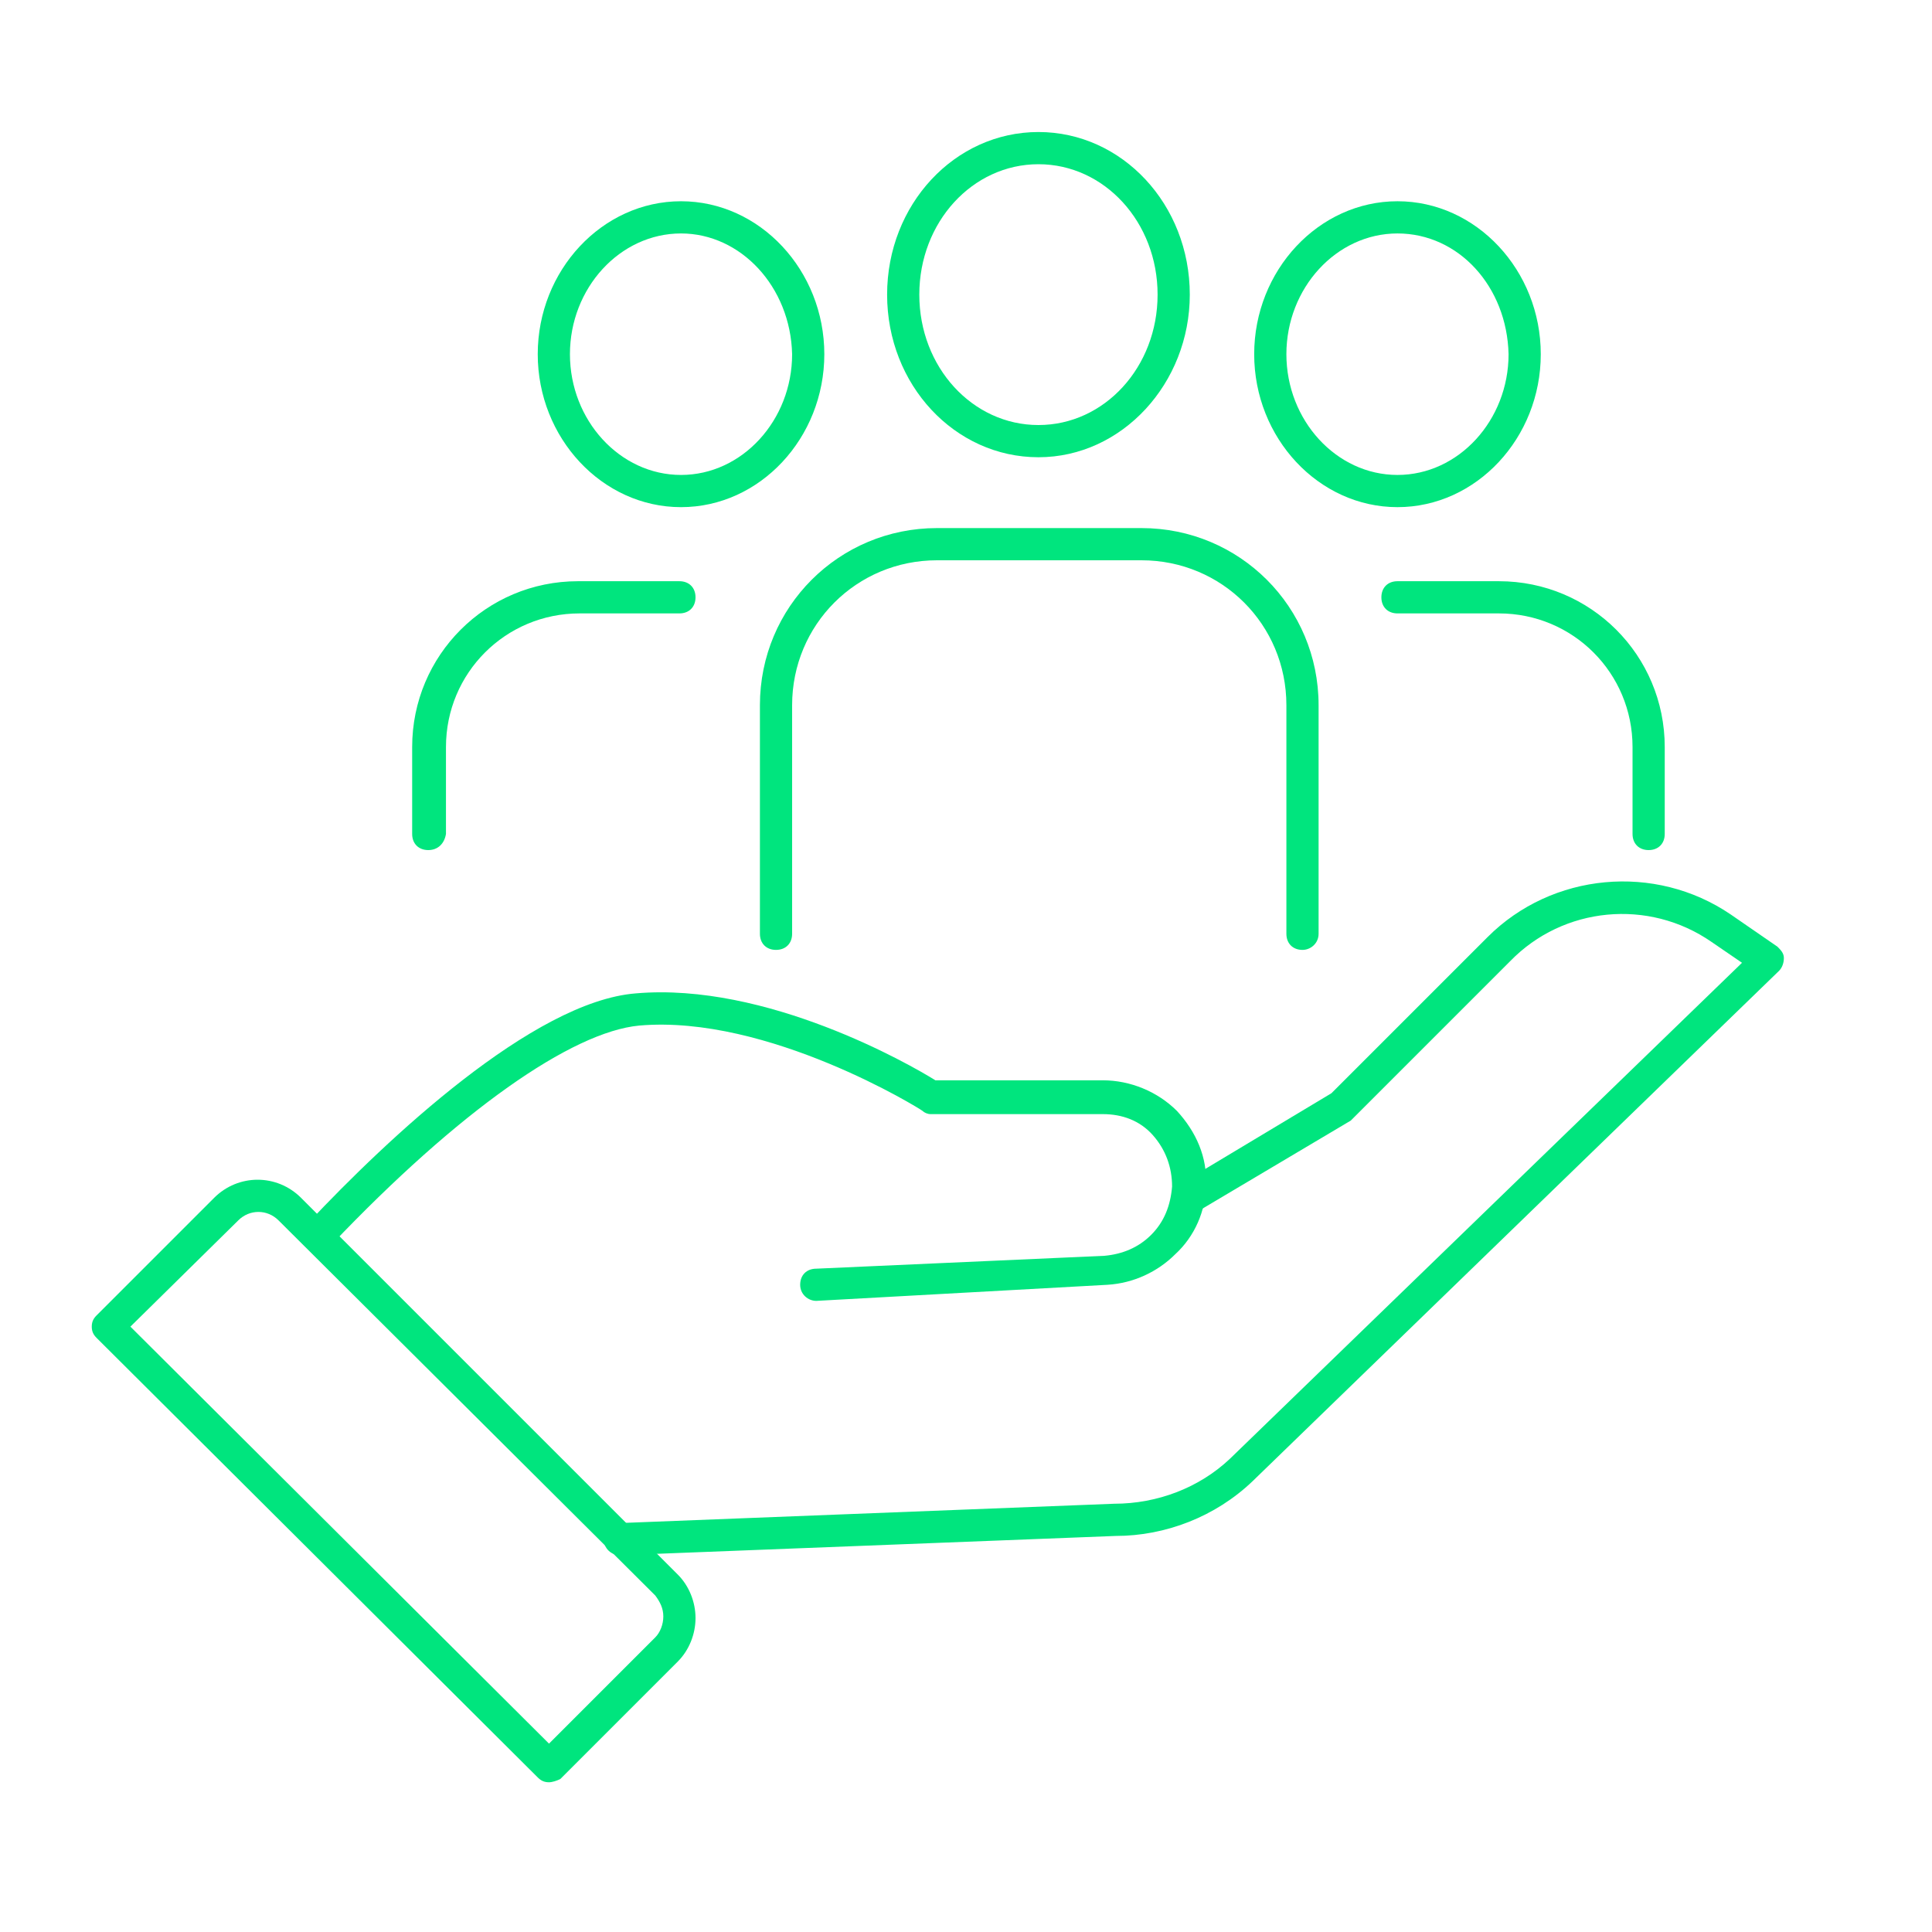
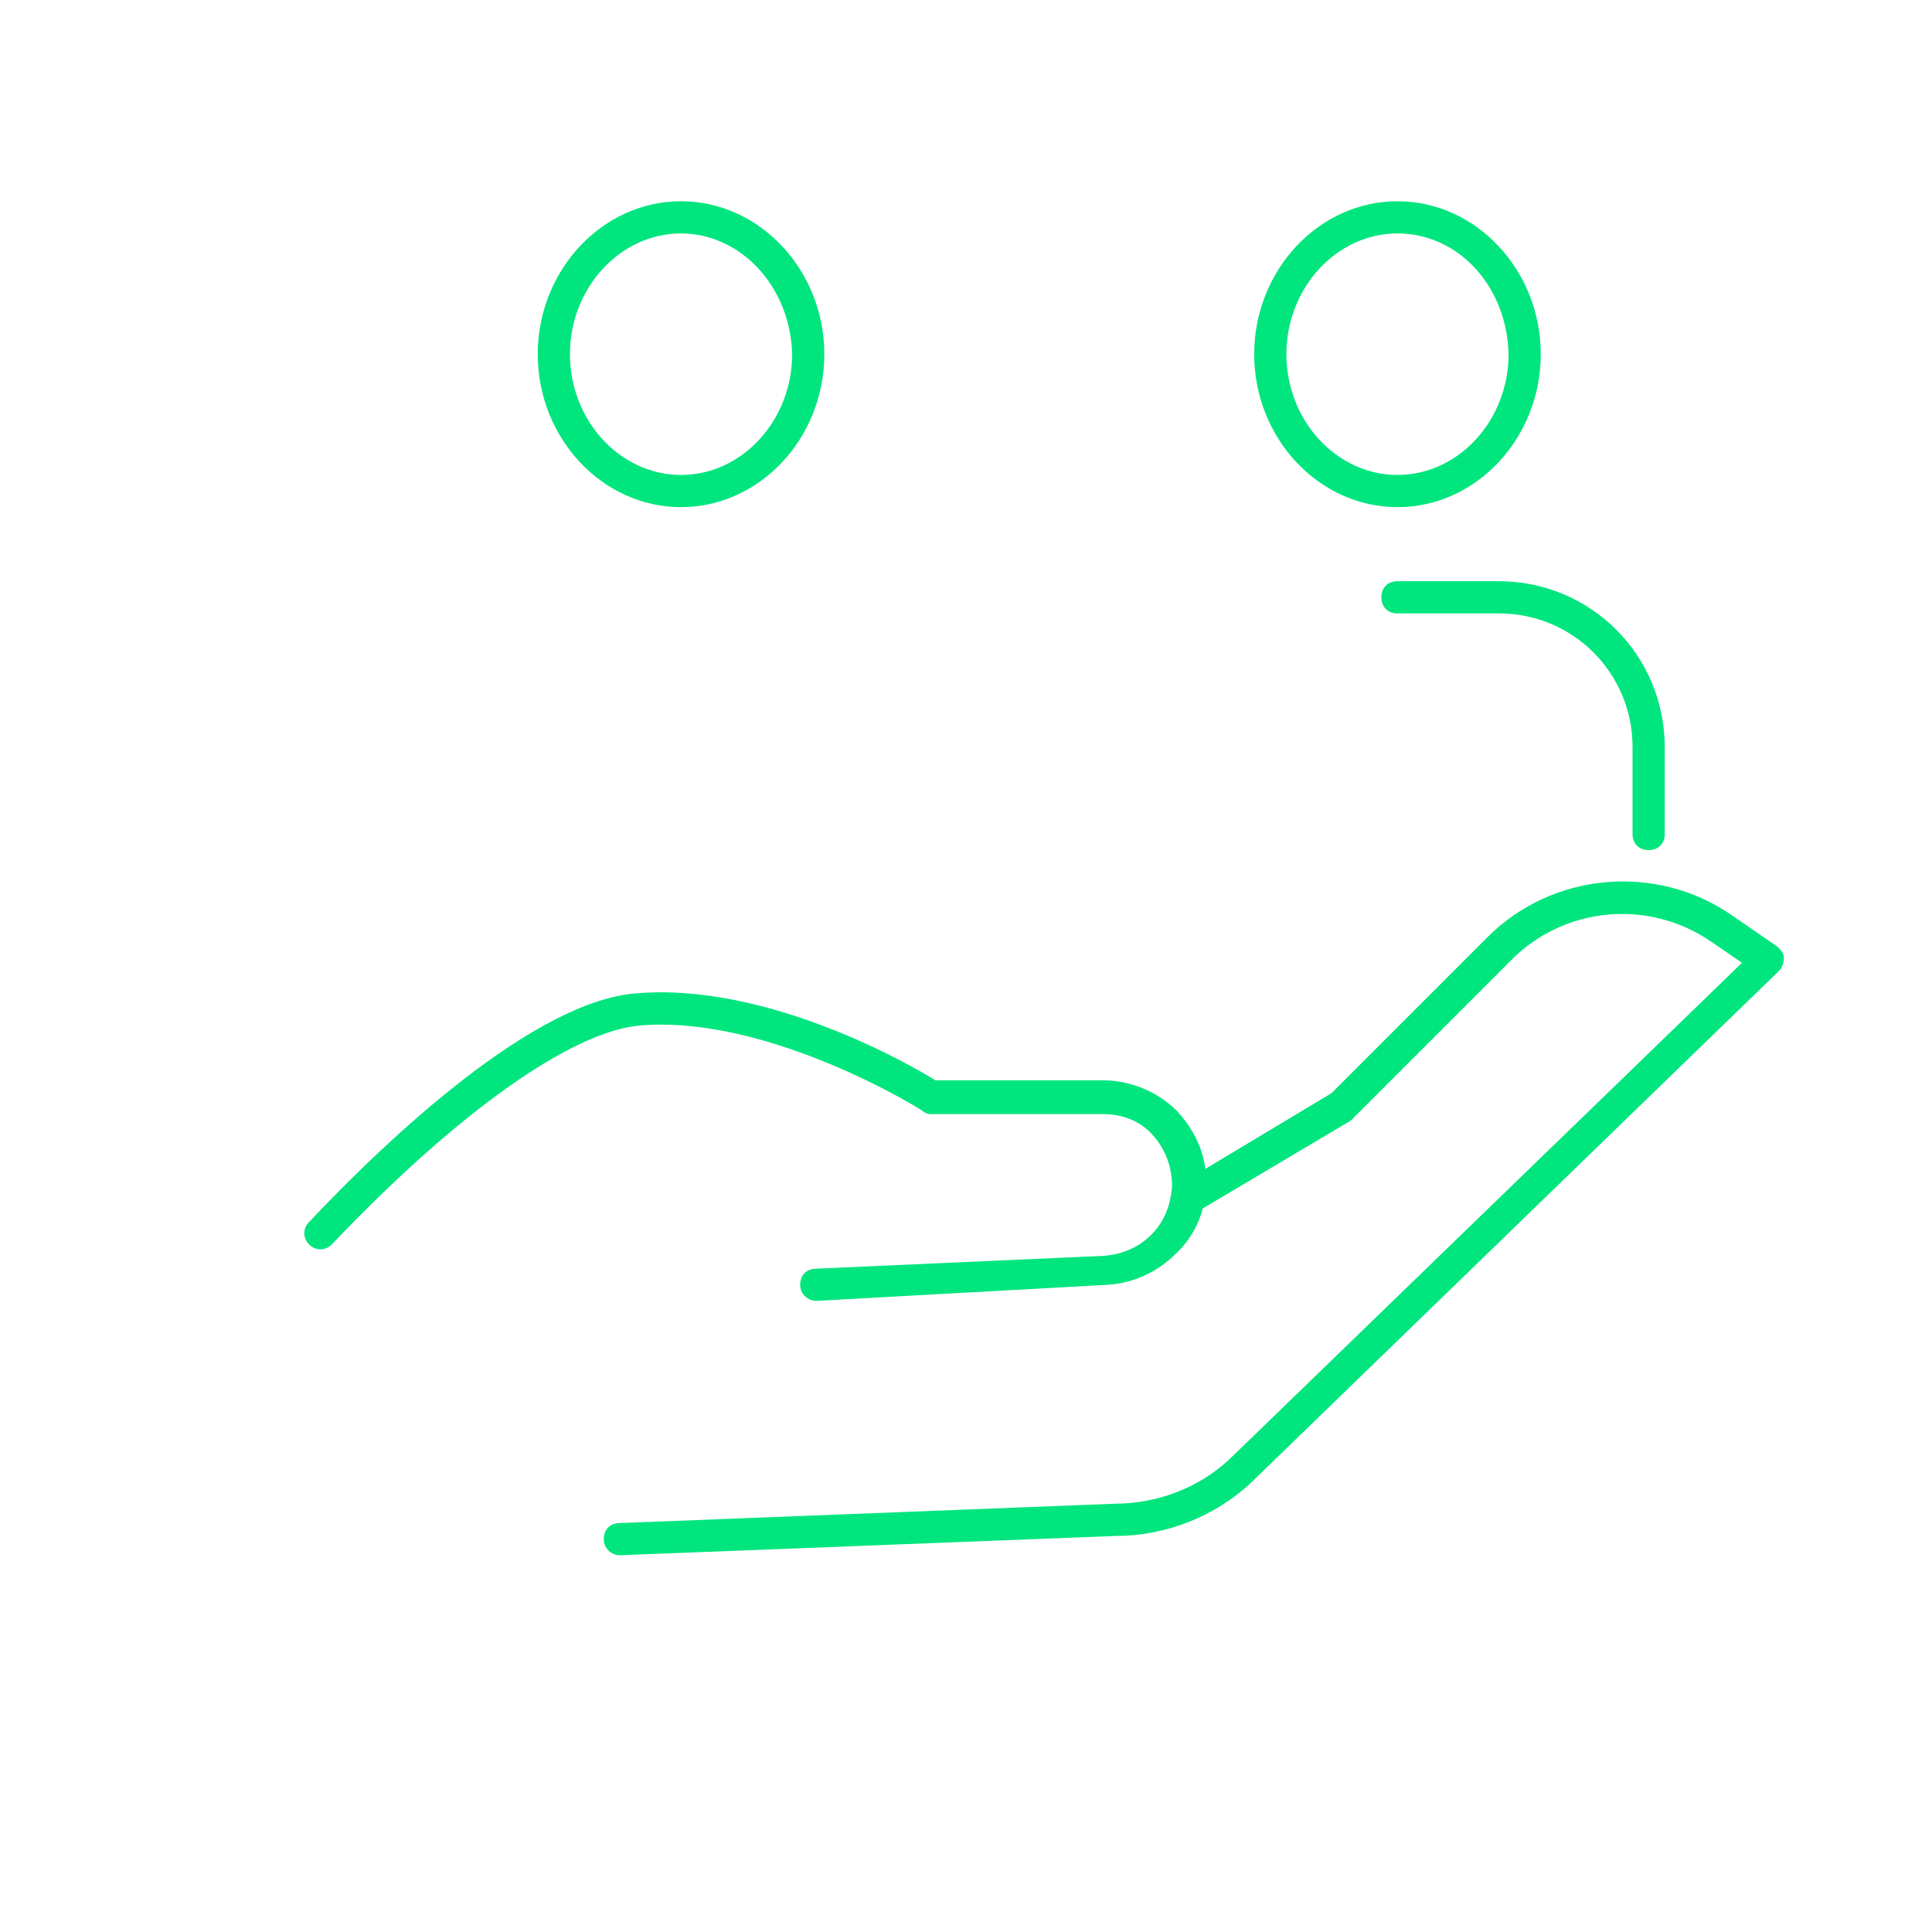
<svg xmlns="http://www.w3.org/2000/svg" version="1.1" id="Layer_1" x="0px" y="0px" width="120px" height="120px" viewBox="0 0 120 120" style="enable-background:new 0 0 120 120;" xml:space="preserve">
  <style type="text/css">
	.st0{fill:#00E57E;}
</style>
  <g>
    <g>
      <g>
        <g>
          <g>
-             <path class="st0" d="M64.5,28.4c-5.2,0-9.4-4.5-9.4-10.1c0-5.6,4.2-10.1,9.4-10.1c5.2,0,9.4,4.5,9.4,10.1       C73.9,23.8,69.7,28.4,64.5,28.4z M64.5,10.2c-4.1,0-7.4,3.6-7.4,8.1c0,4.5,3.3,8.1,7.4,8.1c4.1,0,7.4-3.6,7.4-8.1       C71.9,13.8,68.6,10.2,64.5,10.2z" />
-           </g>
+             </g>
        </g>
        <g>
-           <path class="st0" d="M80.9,59c-0.6,0-1-0.4-1-1V43.8c0-5-4-9-9-9H58.2c-5,0-9,4-9,9V58c0,0.6-0.4,1-1,1s-1-0.4-1-1V43.8      c0-6.1,4.9-11,11-11h12.7c6.1,0,11,4.9,11,11V58C81.9,58.6,81.4,59,80.9,59z" />
-         </g>
+           </g>
      </g>
      <g>
        <g>
          <g>
            <g>
              <path class="st0" d="M42.3,31.5c-4.9,0-8.9-4.3-8.9-9.5s4-9.5,8.9-9.5s8.9,4.3,8.9,9.5S47.2,31.5,42.3,31.5z M42.3,14.5        c-3.8,0-6.9,3.4-6.9,7.5c0,4.1,3.1,7.5,6.9,7.5c3.8,0,6.9-3.4,6.9-7.5C49.1,17.8,46,14.5,42.3,14.5z" />
            </g>
          </g>
          <g>
-             <path class="st0" d="M26.6,52.8c-0.6,0-1-0.4-1-1v-5.4c0-5.7,4.6-10.3,10.3-10.3h6.3c0.6,0,1,0.4,1,1s-0.4,1-1,1H36       c-4.6,0-8.3,3.7-8.3,8.3v5.4C27.6,52.4,27.2,52.8,26.6,52.8z" />
-           </g>
+             </g>
        </g>
        <g>
          <g>
            <g>
              <path class="st0" d="M86.8,31.5c-4.9,0-8.9-4.3-8.9-9.5s4-9.5,8.9-9.5s8.9,4.3,8.9,9.5S91.7,31.5,86.8,31.5z M86.8,14.5        c-3.8,0-6.9,3.4-6.9,7.5c0,4.1,3.1,7.5,6.9,7.5s6.9-3.4,6.9-7.5C93.6,17.8,90.6,14.5,86.8,14.5z" />
            </g>
          </g>
          <g>
            <path class="st0" d="M102.4,52.8c-0.6,0-1-0.4-1-1v-5.4c0-4.6-3.7-8.3-8.3-8.3h-6.3c-0.6,0-1-0.4-1-1s0.4-1,1-1h6.3       c5.7,0,10.3,4.6,10.3,10.3v5.4C103.4,52.4,103,52.8,102.4,52.8z" />
          </g>
        </g>
      </g>
    </g>
    <g>
      <g>
        <g>
          <g>
            <path class="st0" d="M50.7,80.8c-0.5,0-1-0.4-1-1c0-0.6,0.4-1,1-1L68.6,78c1.1-0.1,2.1-0.5,2.9-1.3c0.8-0.8,1.2-1.8,1.3-3       c0-1.2-0.4-2.3-1.2-3.2c-0.8-0.9-1.9-1.3-3.1-1.3c0,0,0,0,0,0l-10.7,0c0,0,0,0,0,0c-0.2,0-0.4-0.1-0.5-0.2       c-0.1-0.1-9.6-6-17.6-5.3c-4.2,0.4-11.2,5.3-19.1,13.6c-0.4,0.4-1,0.4-1.4,0s-0.4-1,0-1.4c4.8-5.1,13.9-13.7,20.3-14.2       c8.1-0.7,17,4.4,18.6,5.4l10.4,0c1.7,0,3.4,0.7,4.6,1.9c1.2,1.3,1.9,2.9,1.8,4.6c0,1.6-0.7,3.2-1.9,4.3       c-1.1,1.1-2.6,1.8-4.2,1.9L50.7,80.8C50.8,80.8,50.8,80.8,50.7,80.8z" />
          </g>
          <g>
            <path class="st0" d="M38.5,96.6c-0.5,0-1-0.4-1-1c0-0.6,0.4-1,1-1l30.7-1.2c2.7,0,5.3-1,7.2-2.8l31.8-30.8l-1.9-1.3       c-3.9-2.7-9.2-2.2-12.5,1.2l-9.7,9.7c-0.1,0.1-0.1,0.1-0.2,0.2l-9.6,5.7c-0.5,0.3-1.1,0.1-1.4-0.3c-0.3-0.5-0.1-1.1,0.3-1.4       l9.5-5.7l9.7-9.7c4-4,10.4-4.6,15.1-1.4l2.9,2c0.2,0.2,0.4,0.4,0.4,0.7c0,0.3-0.1,0.6-0.3,0.8L77.8,92       c-2.3,2.2-5.4,3.4-8.5,3.4L38.5,96.6C38.6,96.6,38.6,96.6,38.5,96.6z" />
          </g>
        </g>
        <g>
-           <path class="st0" d="M34.1,110.7c-0.3,0-0.5-0.1-0.7-0.3L6,83.1c-0.2-0.2-0.3-0.4-0.3-0.7s0.1-0.5,0.3-0.7l7.3-7.3      c1.5-1.5,3.9-1.5,5.4,0l23.4,23.4c0.7,0.7,1.1,1.7,1.1,2.7c0,1-0.4,2-1.1,2.7l-7.3,7.3C34.6,110.6,34.3,110.7,34.1,110.7z       M8.1,82.4l26,25.9l6.6-6.6c0.3-0.3,0.5-0.8,0.5-1.3c0-0.5-0.2-0.9-0.5-1.3L17.3,75.8c-0.7-0.7-1.8-0.7-2.5,0L8.1,82.4z" />
-         </g>
+           </g>
      </g>
    </g>
  </g>
</svg>